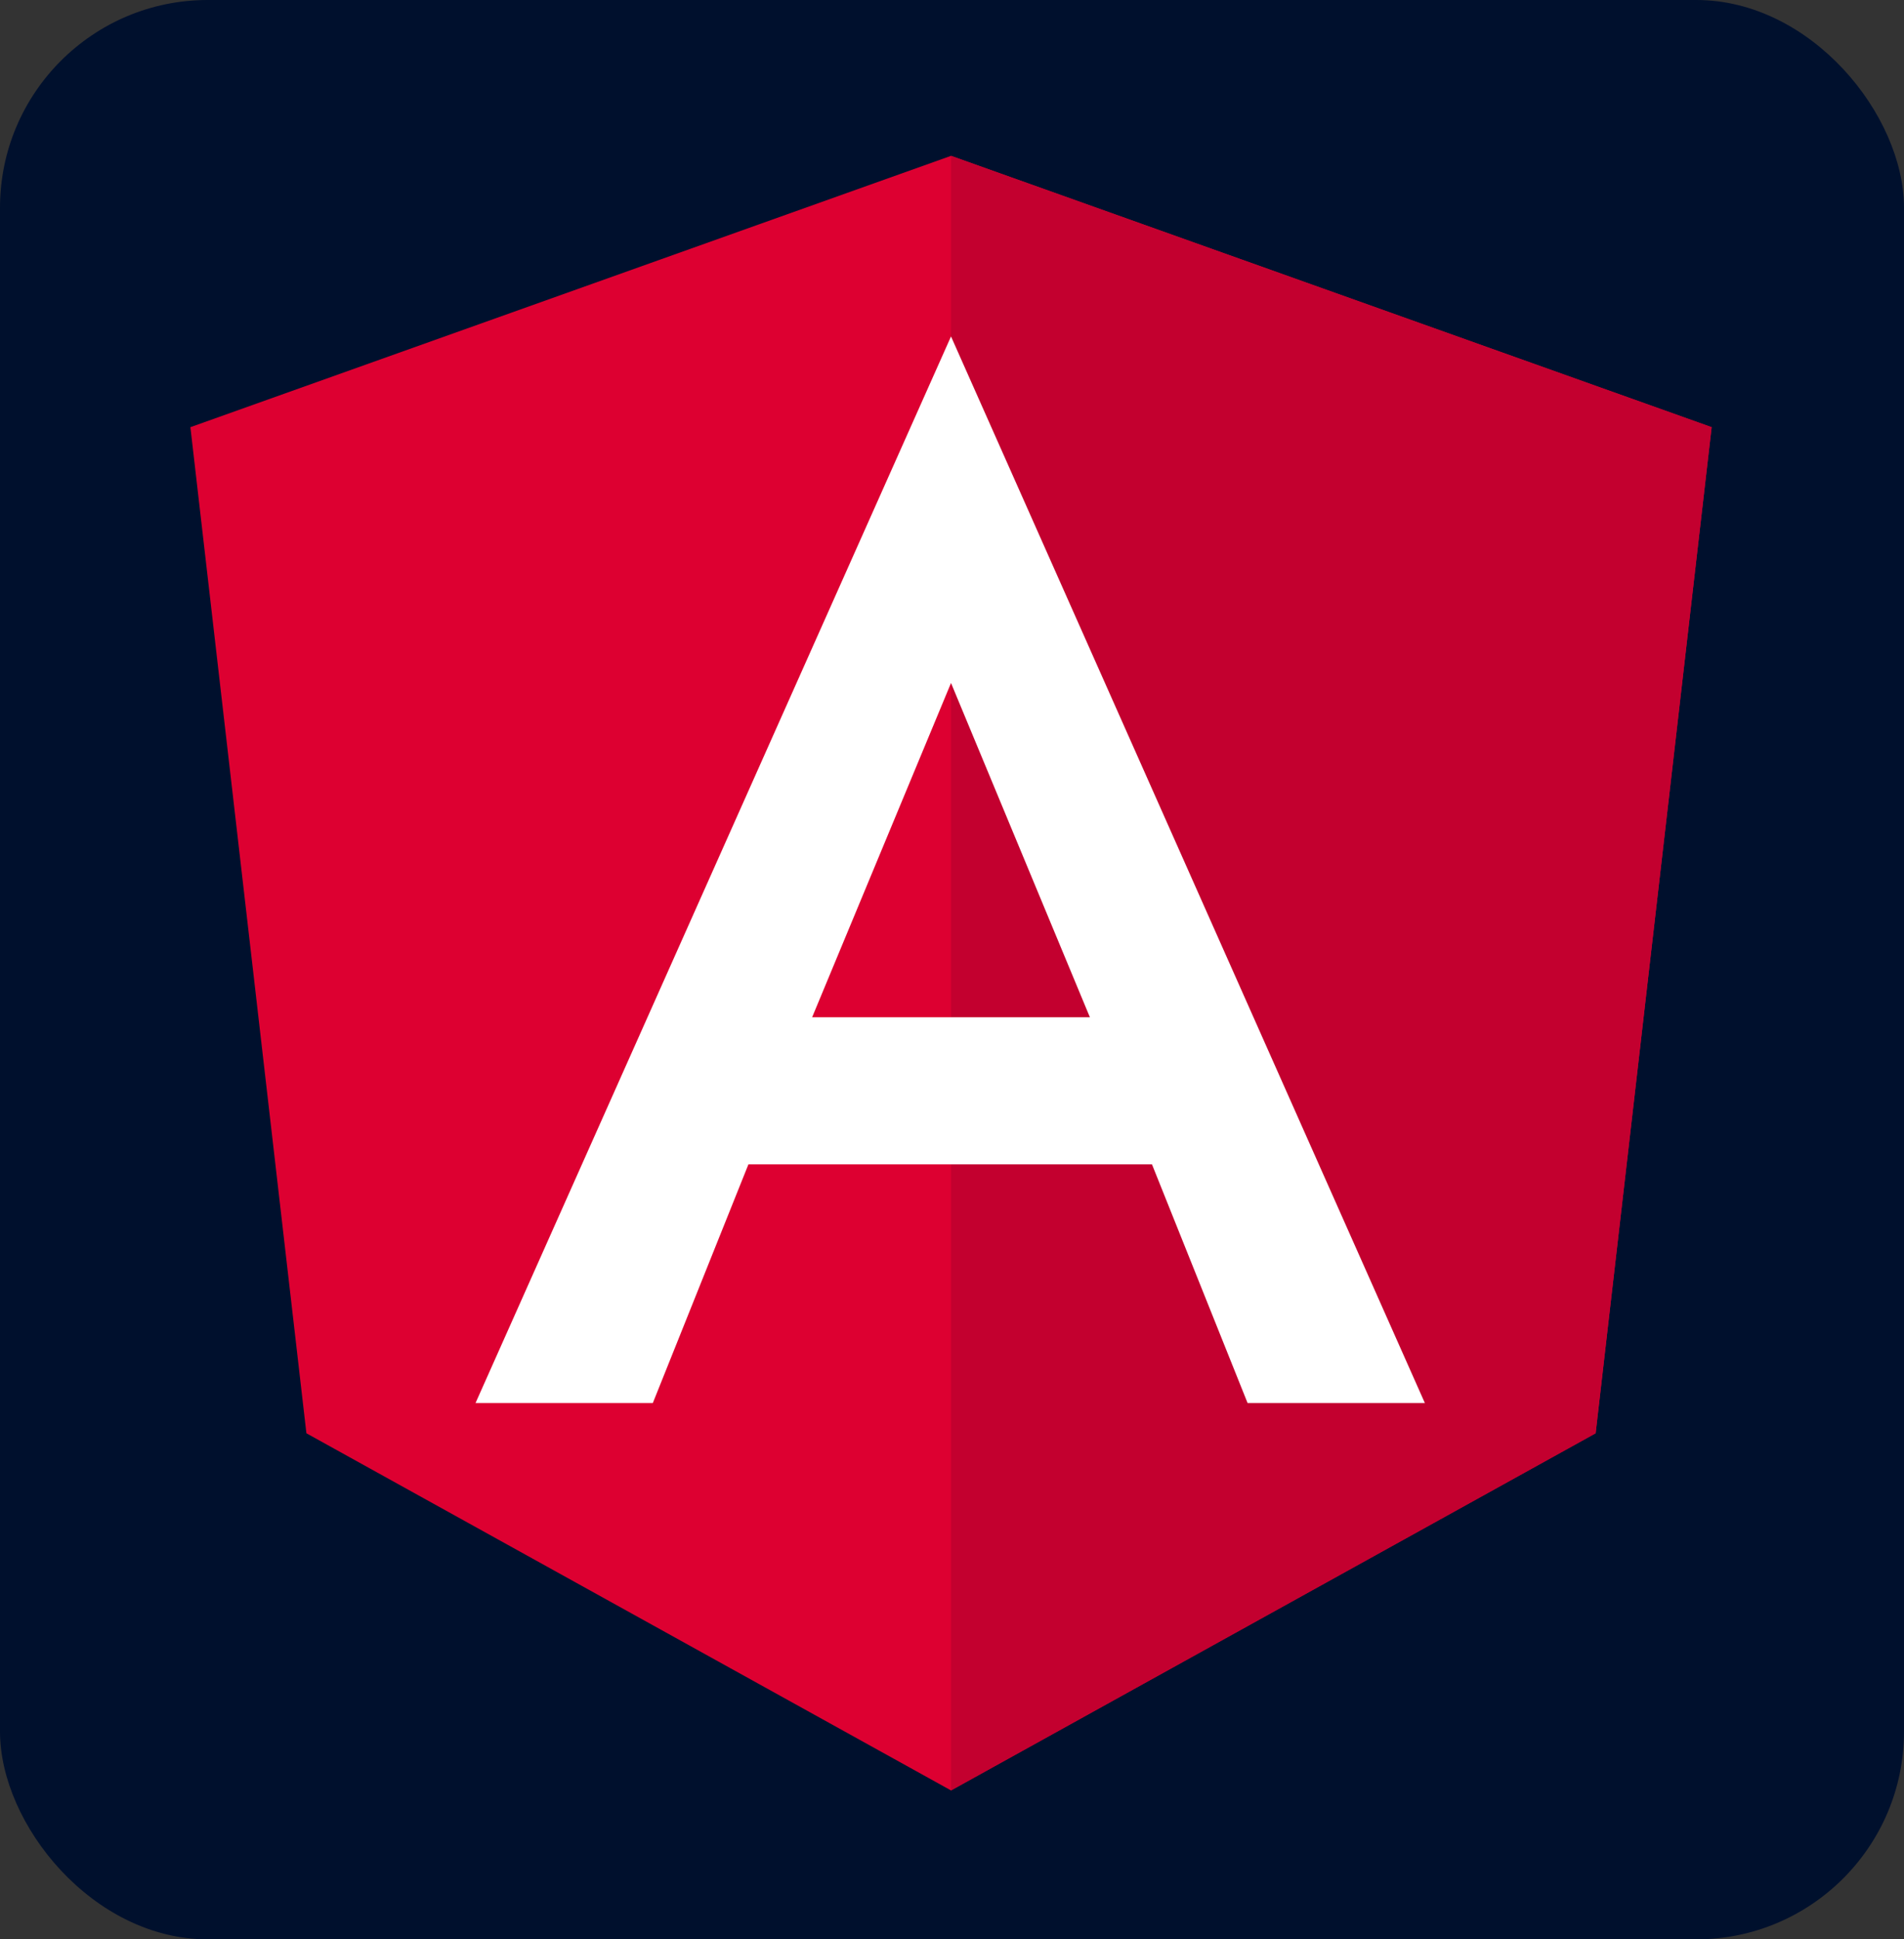
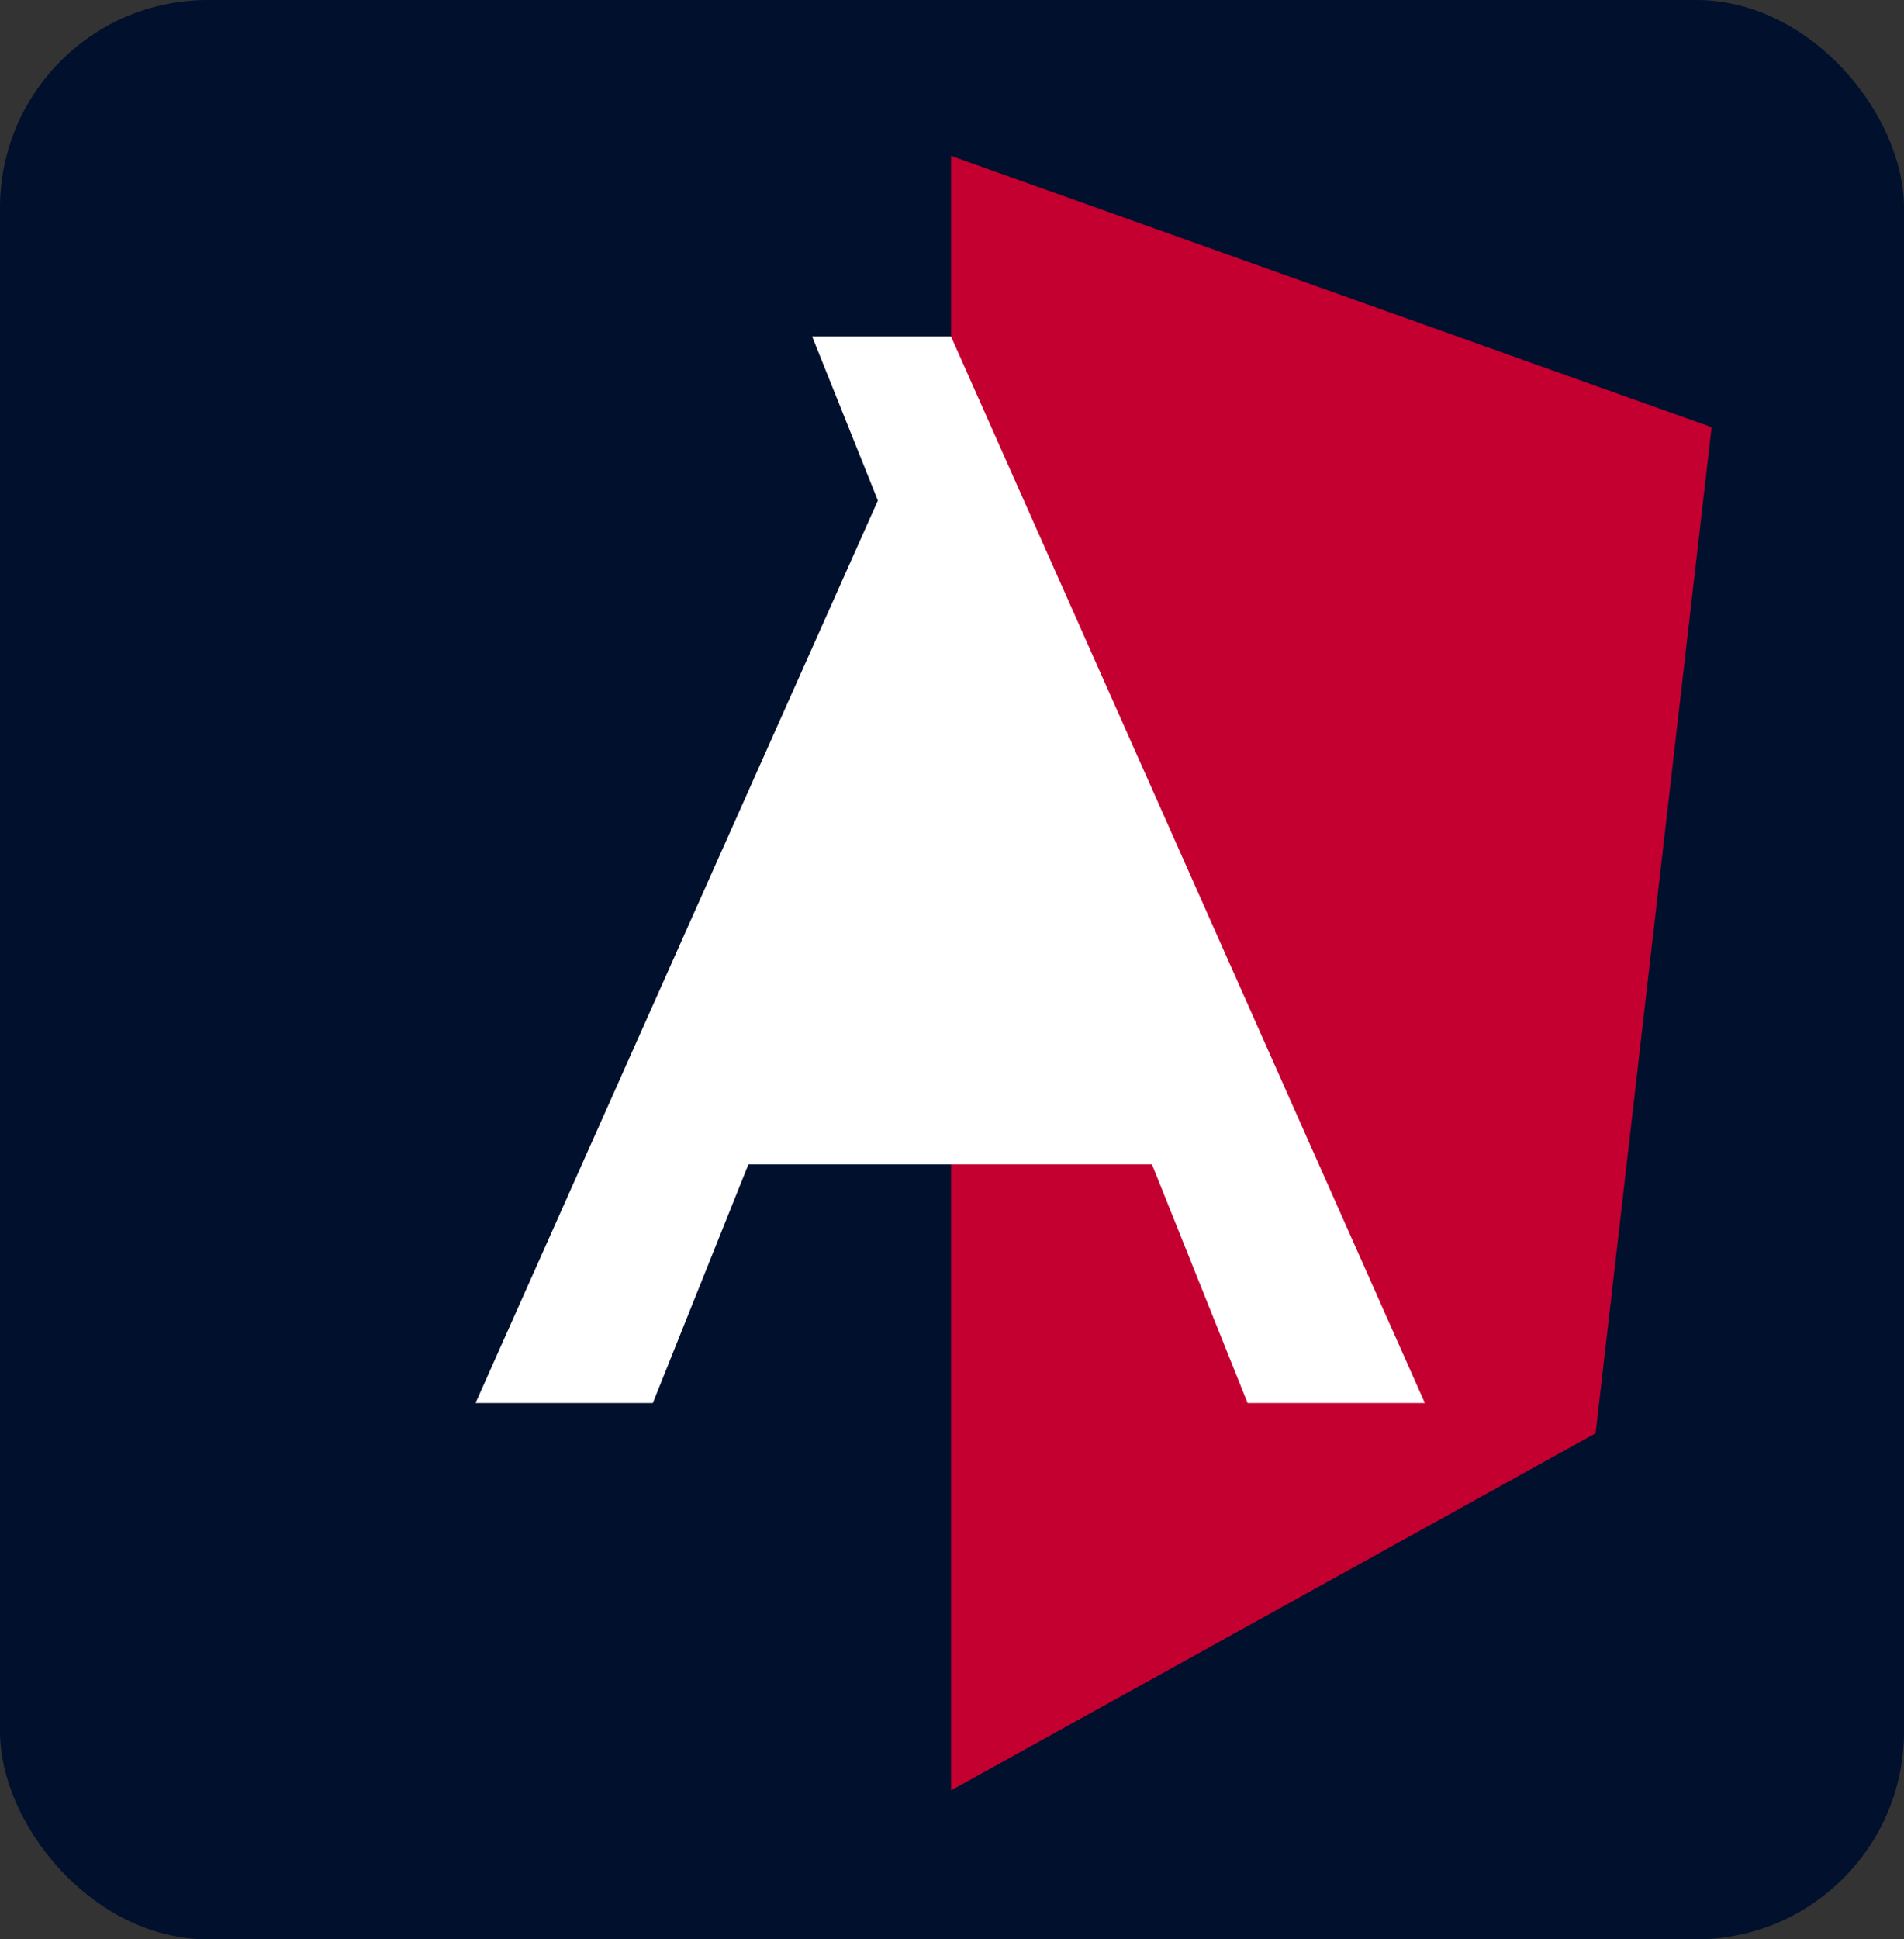
<svg xmlns="http://www.w3.org/2000/svg" width="110" height="112" viewBox="0 0 110 112" fill="none">
  <rect x="0" y="0" width="110" height="112" fill="#333333" stroke="none" />
  <rect width="110" height="112" rx="12" fill="#00102D" />
  <g clip-path="url(#clip0_88_1265)">
-     <path d="M54.943 9L11 24.67L17.702 82.774L54.943 103.4L92.184 82.774L98.886 24.67L54.943 9Z" fill="#DD0031" />
    <path d="M54.943 9V19.478V19.431V67.245V103.4L92.184 82.774L98.886 24.67L54.943 9Z" fill="#C3002F" />
-     <path d="M54.943 19.431L27.473 81.027H37.715L43.238 67.245H66.554L72.077 81.027H82.319L54.943 19.431ZM62.967 58.749H46.919L54.943 39.444L62.967 58.749Z" fill="white" />
+     <path d="M54.943 19.431L27.473 81.027H37.715L43.238 67.245H66.554L72.077 81.027H82.319L54.943 19.431ZH46.919L54.943 39.444L62.967 58.749Z" fill="white" />
  </g>
  <defs>
    <clipPath id="clip0_88_1265">
      <rect width="88" height="95" fill="white" transform="translate(11 9)" />
    </clipPath>
  </defs>
</svg>